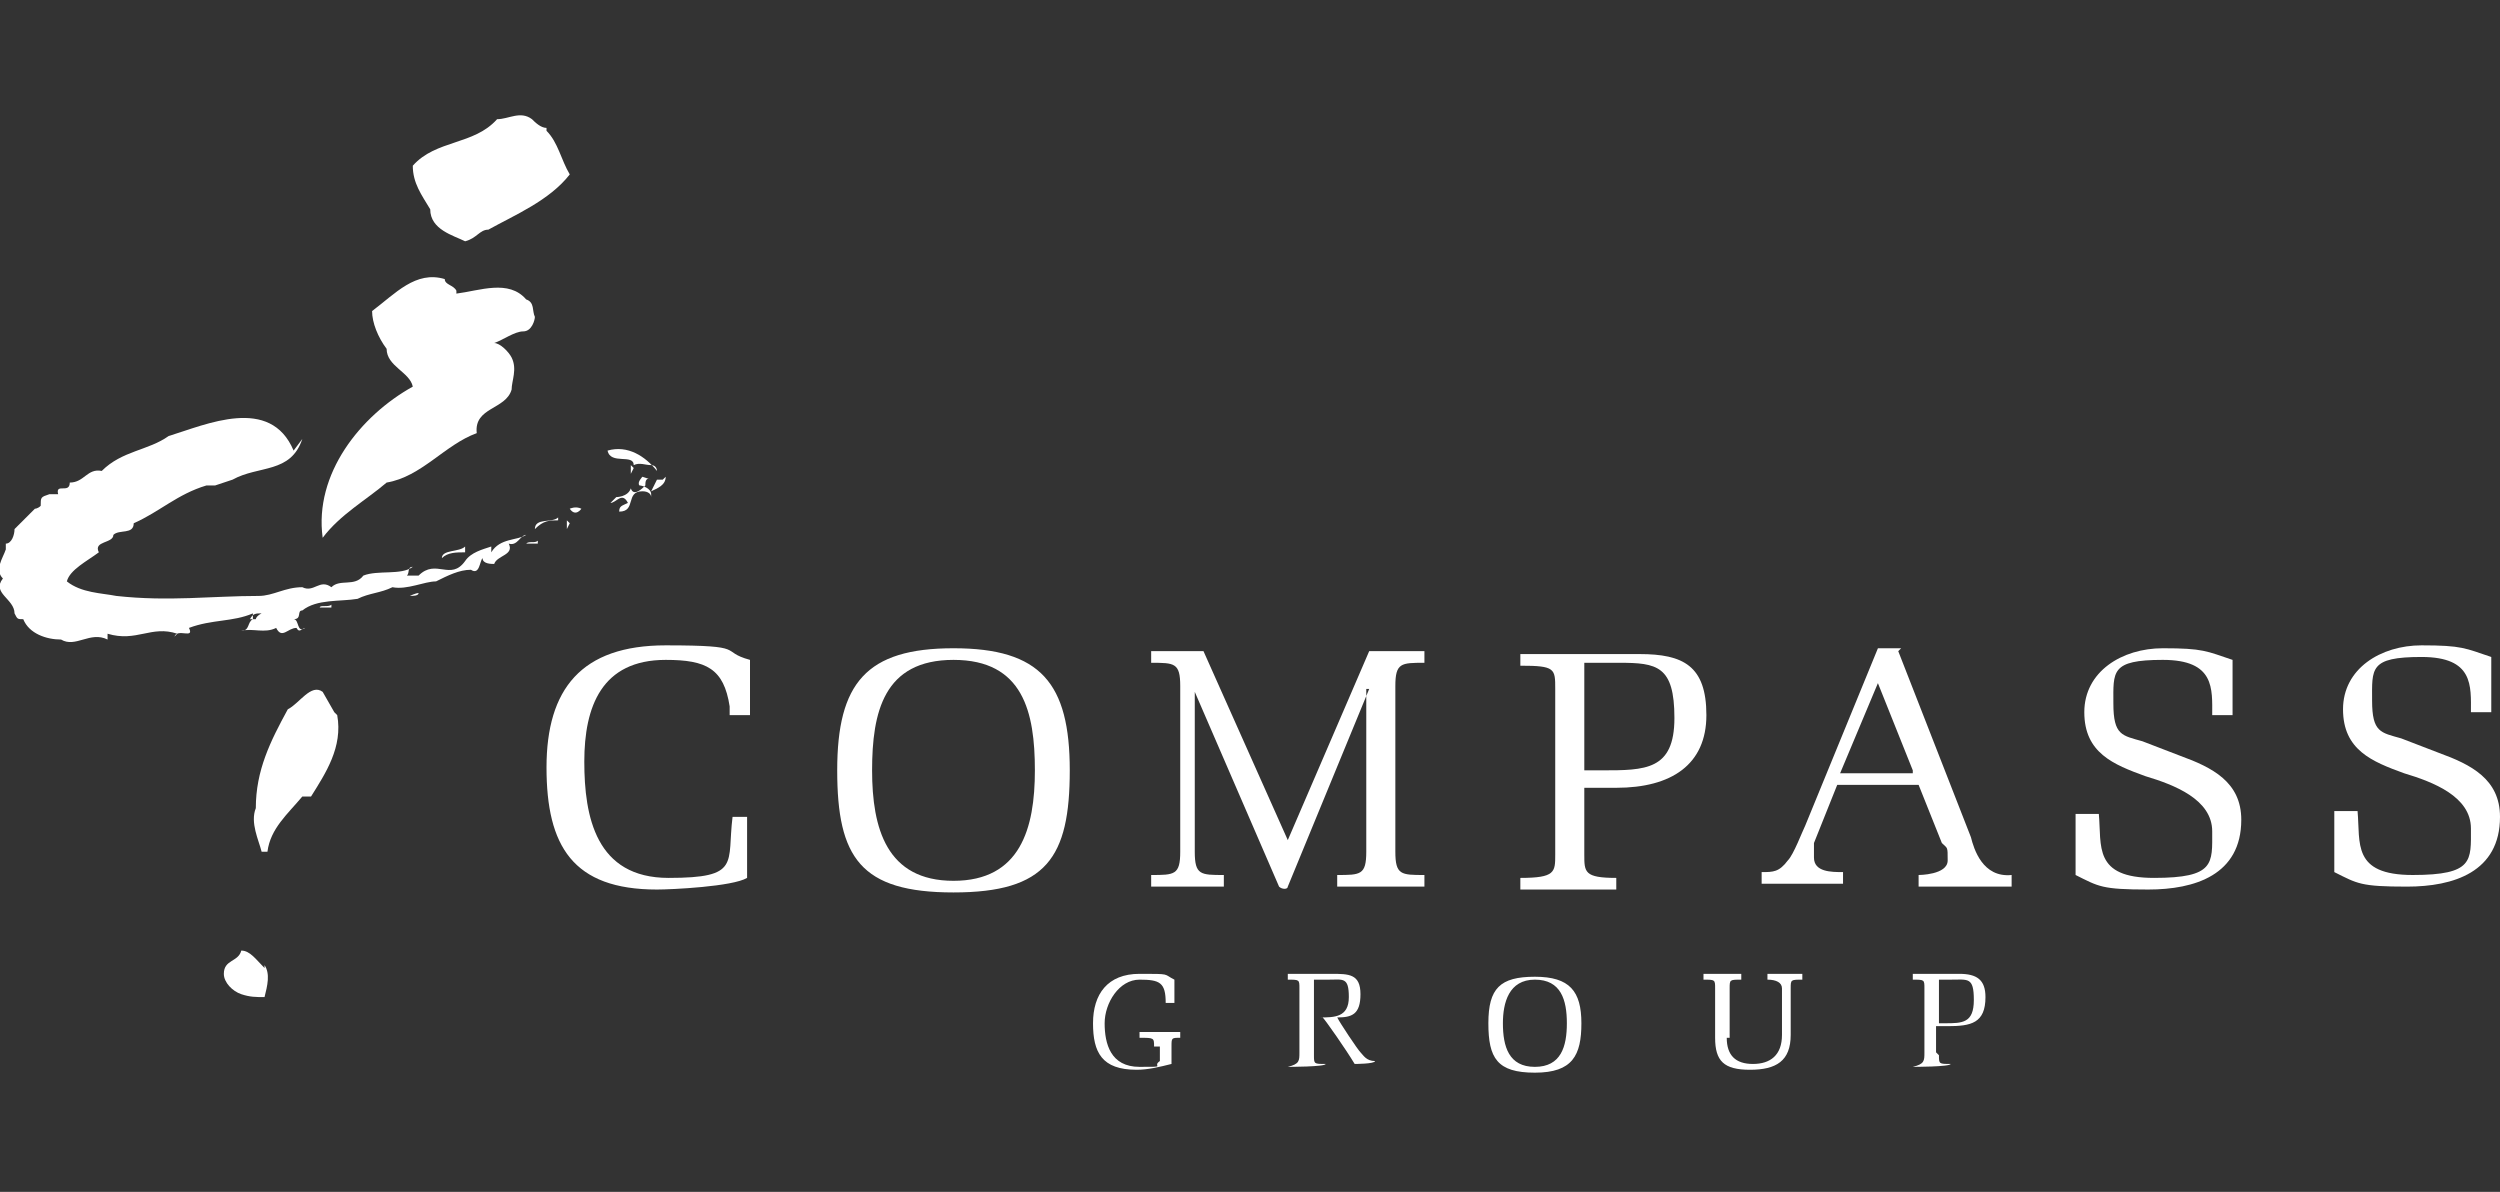
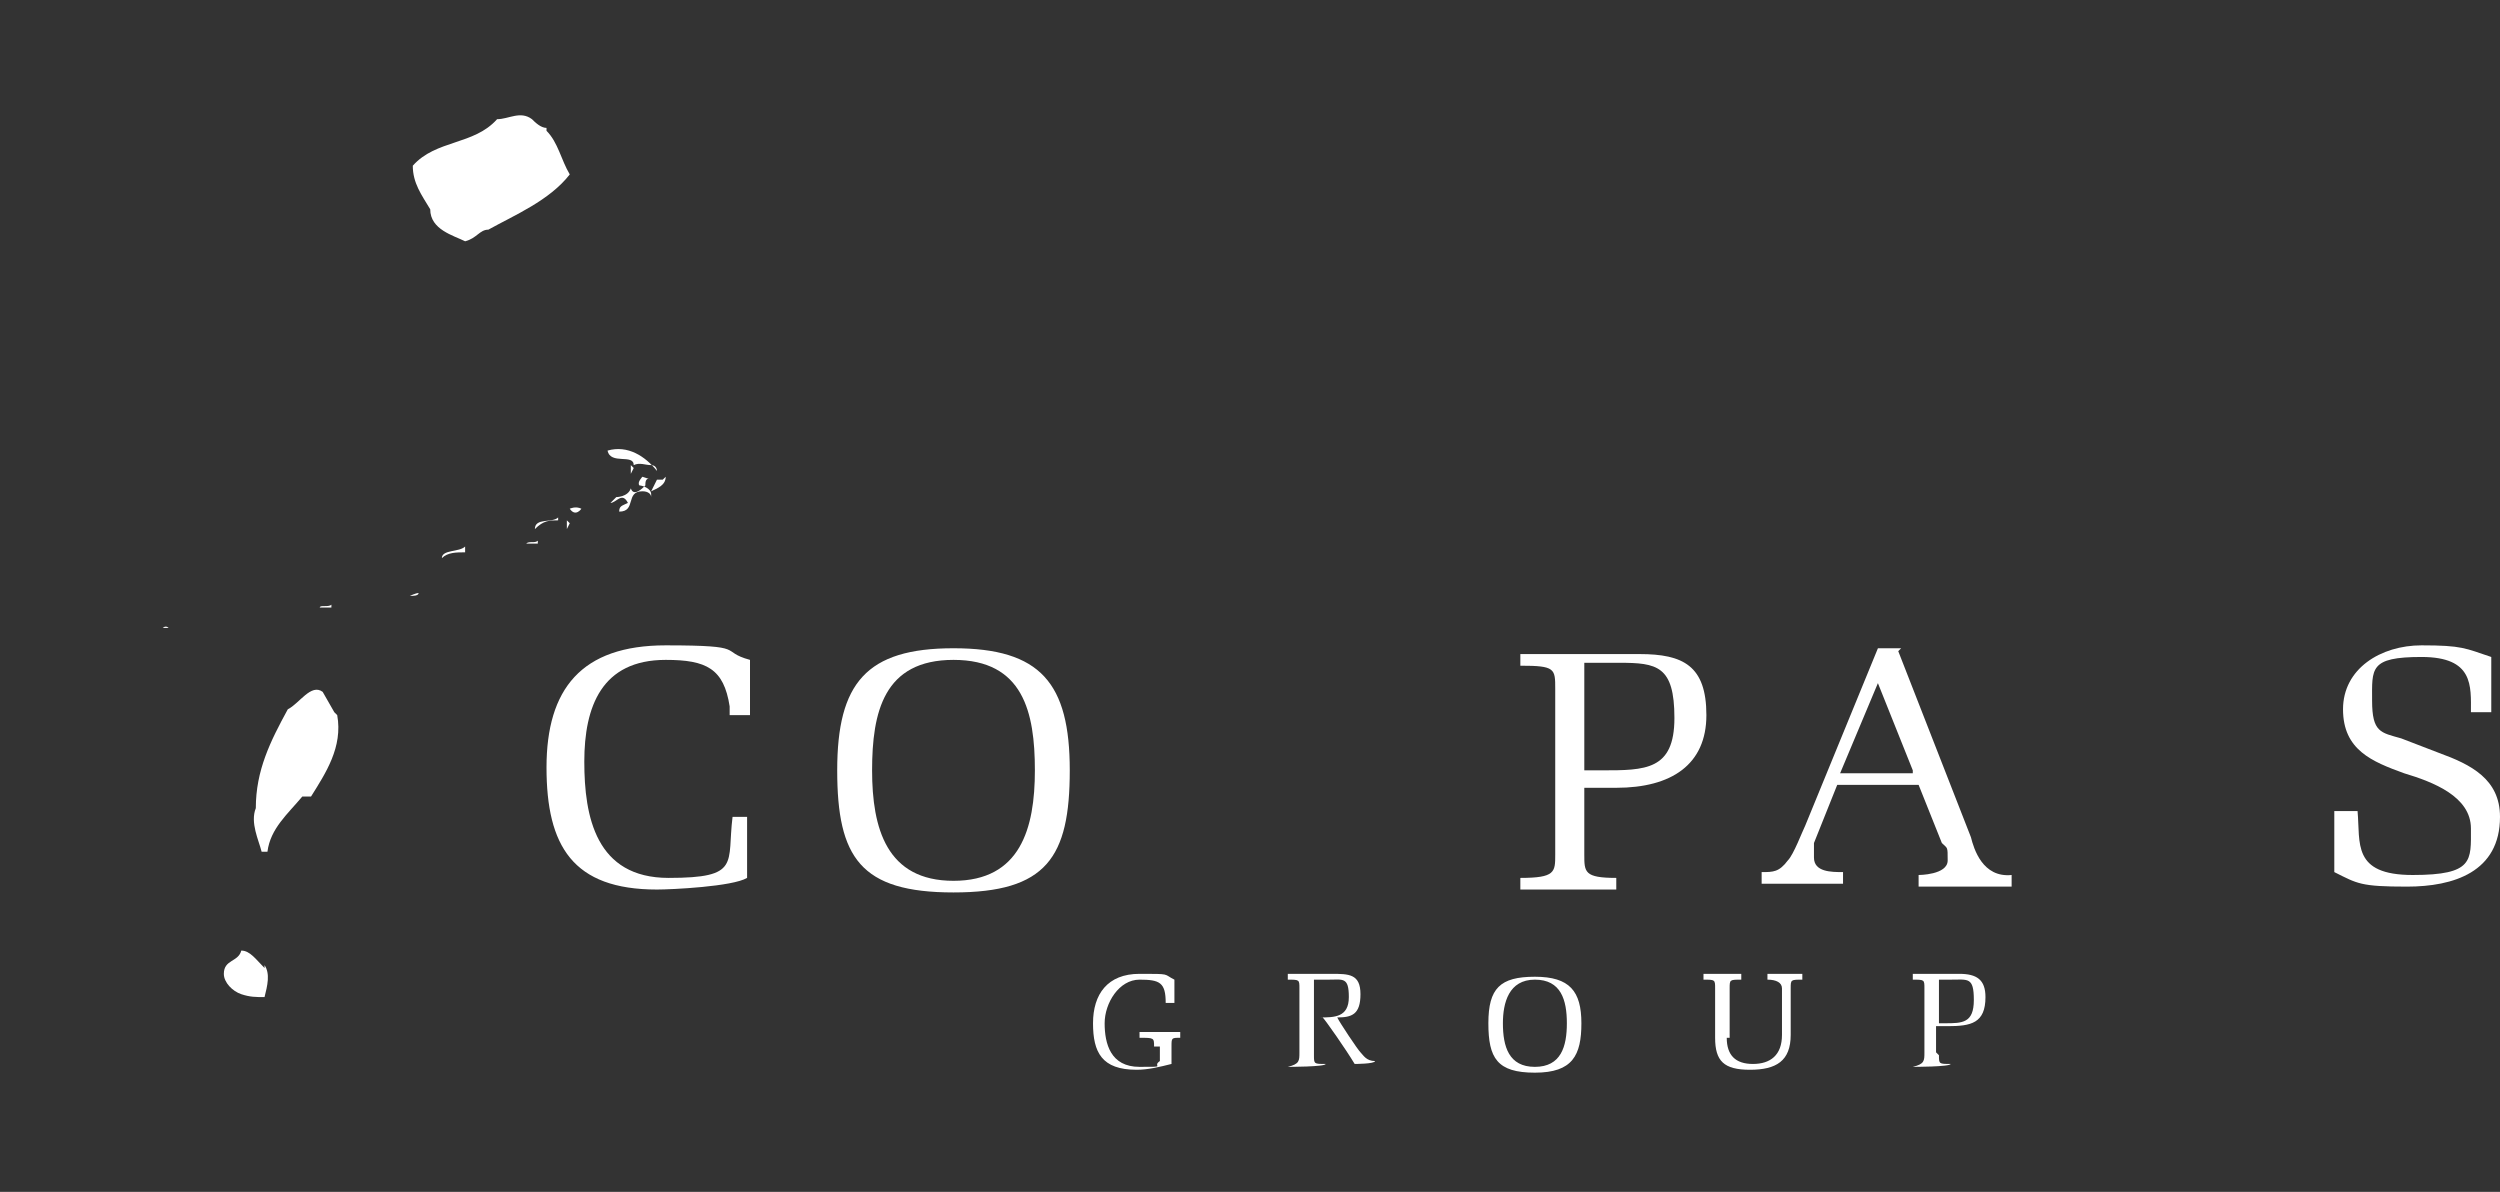
<svg xmlns="http://www.w3.org/2000/svg" id="Layer_1" viewBox="0 0 86 41">
  <rect x="0" y="0" width="86" height="41" fill="#333333" stroke="none" />
  <defs>
    <style>      .st0 {        fill: #fff;        fill-rule: evenodd;      }    </style>
  </defs>
  <path class="st0" d="M18.8,4.5c.4.4.5,1,.8,1.5-.7.9-1.9,1.4-2.8,1.9-.3,0-.4.3-.8.4-.4-.2-1.2-.4-1.2-1.1-.3-.5-.6-.9-.6-1.5.8-.9,2.1-.7,2.9-1.6.4,0,.8-.3,1.2,0,.1.1.3.3.5.3h0Z" />
-   <path class="st0" d="M15.7,10.1c.8-.1,1.8-.5,2.4.2.3.1.2.4.3.6,0,.1-.1.5-.4.5-.3,0-.7.3-1,.4.2,0,.5.3.6.5.2.4,0,.8,0,1.1-.2.7-1.3.6-1.2,1.5-1.1.4-1.9,1.5-3.1,1.7-.7.6-1.6,1.1-2.2,1.9-.3-2.2,1.3-4.2,3.1-5.2-.1-.5-.9-.7-.9-1.3-.3-.4-.5-.9-.5-1.3.8-.6,1.5-1.4,2.5-1.1,0,.2.3.2.4.4h0Z" />
  <path class="st0" d="M22.6,16.2c0,0,0-.2-.2-.2-.2,0-.4-.1-.6,0,0-.4-.8,0-.9-.5.7-.2,1.3.2,1.7.7h0Z" />
  <polygon class="st0" points="21.7 16.3 21.7 16 21.8 16.1 21.7 16.3 21.7 16.3" />
  <path class="st0" d="M22.9,16.4c0,.3-.3.4-.5.5l.2-.4h0c.1,0,.2,0,.2,0h0Z" />
  <path class="st0" d="M22.1,16.4c0,0-.2.2-.1.3.1,0,.4.1.4.3s0,0,0,.1c0-.1-.1-.2-.3-.2h0c0,.3,0,0,0,0-.6,0-.2.7-.8.7,0-.2.1-.2.3-.3-.2-.4-.4,0-.6,0l.2-.2h0s.4,0,.5-.3c.1.3.4,0,.5-.1,0-.1,0-.3.2-.2h0Z" />
  <path class="st0" d="M20.3,17.5c0,0,0-.2,0-.3,0,0,0,.2,0,.3h0Z" />
  <path class="st0" d="M16,19c-.3,0-.6,0-.8.2h0c0-.3.6-.2.8-.4h0Z" />
  <path class="st0" d="M14.4,20.4c0,.1-.2.1-.3.1,0,0,.2-.1.3-.1h0Z" />
  <path class="st0" d="M11.4,20.9c-.1,0-.3,0-.4,0,0-.1.3,0,.4-.1v.2h0Z" />
-   <path class="st0" d="M10.4,15.1c-.4,1.2-1.5.9-2.4,1.4,0,0-.3.1-.6.2h-.3c-1,.3-1.6.9-2.5,1.3,0,.4-.5.2-.7.4,0,.3-.7.2-.5.6-.4.3-1,.6-1.1,1,.5.4,1.2.4,1.7.5,1.8.2,3.3,0,4.9,0,.5,0,.9-.3,1.5-.3h0c.4.2.6-.3,1,0,.3-.3.8,0,1.1-.4.5-.2,1.3,0,1.7-.3h0c-.2,0-.1.2-.2.3,0,0,.3,0,.4,0,.6-.6,1.1.2,1.6-.5.2-.3.6-.4.9-.5v.2c.3-.5.9-.4,1.2-.6-.2,0-.3.4-.6.3.2.4-.4.4-.5.7-.1,0-.4,0-.4-.2-.1.1-.1.6-.4.4-.4,0-.8.2-1.2.4-.4,0-1,.3-1.5.2-.4.2-.8.2-1.2.4-.6.1-1.4,0-1.9.4-.2,0,0,.3-.3.3.2,0,.1.5.4.3-.1,0-.2.2-.3,0-.3,0-.5.4-.7,0-.4.2-.8,0-1.2.1h0c.3,0,.2-.3.4-.4v-.2c-.7.3-1.4.2-2.2.5.2.4-.4,0-.5.3,0,0,0,0,.1-.1-.9-.3-1.4.3-2.4,0v.2c-.6-.3-1.1.3-1.6,0-.5,0-1.1-.2-1.3-.7-.2,0-.2,0-.3-.2,0-.5-.8-.7-.4-1.2-.3-.3,0-.7.1-1,0,0,0-.1,0-.2h0c.2,0,.3-.3.3-.5l.7-.7s0,0,0,0c0,0,.1,0,.2-.1,0-.3,0-.3.3-.4.1,0,.3,0,.3,0-.1-.4.4,0,.4-.4.5,0,.6-.5,1.1-.4.7-.7,1.6-.7,2.3-1.2,1.3-.4,3.5-1.4,4.3.5h0ZM9.1,20.9h-.2.2c0,.1,0,0,0,0h0ZM8.6,21.3h.2c0,0,0-.1.2-.2-.2,0-.3,0-.4.2h0Z" />
  <path class="st0" d="M5.8,21.6c0,0-.1,0-.2,0h0c0,0,.1-.1.2,0h0Z" />
  <path class="st0" d="M20,17.5c0,0-.2.3-.4,0h0c0,0,.2-.1.4,0h0Z" />
  <path class="st0" d="M11.6,24.6c.2,1.1-.4,2-.9,2.8h-.3s0,0,0,0h0c-.5.6-1.1,1.1-1.2,1.9,0,0-.2,0-.2,0-.1-.4-.4-1-.2-1.5,0-1.3.5-2.3,1.1-3.4.4-.2.8-.9,1.2-.6l.4.7h0Z" />
  <path class="st0" d="M9.1,33.2c.2.3.1.7,0,1.1-.3,0-.5,0-.8-.1h0c-.3-.1-.6-.4-.6-.7,0-.5.5-.4.6-.8.3,0,.5.3.8.6h0Z" />
  <path class="st0" d="M25.7,28.1v2.1c-.5.3-2.6.4-3.1.4-2.9,0-3.8-1.5-3.8-4.2s1.2-4.2,4.1-4.2,1.8.2,2.9.5v1.9h-.7v-.3c-.2-1.3-.8-1.6-2.2-1.6-2.2,0-2.8,1.6-2.8,3.5s.4,4,2.9,4,2-.5,2.2-2.1h.7,0Z" />
  <path class="st0" d="M28.8,26.5c0-3,1-4.2,4-4.2s4,1.2,4,4.2-.8,4.2-4,4.2-4-1.2-4-4.2h0ZM30,26.5c0,2,.5,3.8,2.8,3.8s2.8-1.8,2.8-3.8-.4-3.8-2.8-3.8-2.8,1.8-2.8,3.8h0Z" />
-   <path class="st0" d="M47.1,23.7h0l-2.8,6.8c0,.1-.2.1-.3,0l-2.9-6.7h0v5.5c0,.8.2.8,1,.8v.4h-2.5v-.4c.8,0,1,0,1-.8v-5.7c0-.8-.2-.8-1-.8v-.4h1.8l2.9,6.5,2.8-6.5h1.9v.4c-.8,0-1,0-1,.8v5.7c0,.8.2.8,1,.8v.4h-3v-.4c.8,0,1,0,1-.8v-5.6h0Z" />
  <path class="st0" d="M54.5,29.4c0,.6,0,.8,1.1.8v.4c-.5,0-1.1,0-1.6,0-.6,0-1.1,0-1.7,0v-.4c1.2,0,1.2-.2,1.2-.8v-5.7c0-.7,0-.8-1.2-.8v-.4c.6,0,1.1,0,1.7,0s1.6,0,2.4,0c1.5,0,2.3.4,2.3,2.1s-1.2,2.5-3.1,2.5h-1.1v2.4h0ZM54.5,26.5h.6c1.5,0,2.5,0,2.5-1.8s-.6-1.9-1.9-1.9h-1.2v3.7h0Z" />
  <path class="st0" d="M65.3,22.4l2.5,6.4c.1.4.4,1.4,1.4,1.3v.4h-3.2v-.4s1,0,1-.5,0-.4-.2-.6l-.8-2h-2.8l-.8,2c0,.2,0,.4,0,.5,0,.5.6.5,1,.5v.4h-2.8v-.4c.4,0,.6,0,.9-.4.2-.2.5-1,.6-1.2l2.5-6.1h.8ZM65.8,26.5l-1.2-3-1.3,3.1h2.5,0Z" />
-   <path class="st0" d="M75,26c1.1.4,2.1.9,2.1,2.2,0,1.9-1.6,2.4-3.2,2.4s-1.7-.1-2.5-.5v-2.1h.8c.1,1.1-.2,2.2,1.9,2.2s2-.5,2-1.6-1.3-1.6-2.3-1.9c-1.1-.4-2.1-.8-2.1-2.2s1.3-2.2,2.7-2.2,1.5.1,2.4.4v1.9h-.7c0-.9.1-1.9-1.7-1.9s-1.7.4-1.7,1.5.3,1.1,1,1.3l1.3.5h0Z" />
  <path class="st0" d="M83.9,25.9c1.1.4,2.1.9,2.1,2.2,0,1.9-1.6,2.4-3.2,2.4s-1.7-.1-2.5-.5v-2.1h.8c.1,1.1-.2,2.2,1.9,2.2s2-.5,2-1.6-1.3-1.6-2.3-1.9c-1.1-.4-2.1-.8-2.1-2.2s1.3-2.2,2.7-2.2,1.5.1,2.4.4v1.9h-.7c0-.9.1-1.9-1.7-1.9s-1.7.4-1.7,1.5.3,1.1,1,1.3l1.3.5h0Z" />
  <path class="st0" d="M39.7,36c0-.3,0-.3-.5-.3v-.2c.3,0,.5,0,.8,0s.4,0,.6,0v.2c-.3,0-.3,0-.3.3v.6c-.4.1-.8.2-1.2.2-1.2,0-1.5-.6-1.5-1.6s.5-1.7,1.6-1.7.8,0,1.2.2v.8h-.3c0-.7-.2-.8-.9-.8s-1.2.8-1.2,1.5.2,1.5,1.2,1.5.4,0,.7-.2v-.5h0Z" />
  <path class="st0" d="M45.2,36.3c0,.3,0,.3.4.3h0c0,.1-1.3.1-1.3.1h0c.4-.1.4-.2.4-.5v-2.2c0-.3,0-.3-.4-.3v-.2h1.5c.6,0,1,0,1,.7s-.3.8-.8.8c.1.2.7,1.1.8,1.2.1.1.2.3.5.3h0c0,.1-.7.1-.7.1-.3-.5-1-1.5-1.1-1.6,0,0-.2,0-.3,0v1.2h0ZM45.2,35h.2c.5,0,1,0,1-.7s-.2-.6-.7-.6h-.5v1.3h0Z" />
  <path class="st0" d="M51.2,35.2c0-1.2.4-1.6,1.6-1.6s1.6.5,1.6,1.6-.3,1.7-1.6,1.7-1.6-.5-1.6-1.7h0ZM51.7,35.2c0,.8.2,1.5,1.1,1.5s1.1-.7,1.1-1.5-.2-1.5-1.1-1.5-1.1.8-1.1,1.5h0Z" />
  <path class="st0" d="M59.4,35.7c0,.6.3.9.9.9s1-.3,1-1v-1.6c0-.2-.2-.3-.5-.3v-.2h1.2v.2c-.4,0-.4,0-.4.3v1.6c0,.9-.5,1.2-1.4,1.2s-1.2-.3-1.2-1.1v-1.7c0-.3,0-.3-.4-.3v-.2h1.3v.2c-.4,0-.4,0-.4.3v1.7h0Z" />
  <path class="st0" d="M66.7,36.3c0,.3,0,.3.4.3h0c0,.1-1.3.1-1.3.1h0c.4-.1.4-.2.4-.5v-2.2c0-.3,0-.3-.4-.3v-.2h1.6c.6,0,.9.2.9.8,0,.9-.5,1-1.3,1h-.4v.9h0ZM66.7,35.2h.2c.6,0,1,0,1-.8s-.2-.7-.8-.7h-.4v1.5h0Z" />
  <path class="st0" d="M18.5,18.7c0,0-.3,0-.4,0,.1-.1.3,0,.4-.1v.2h0Z" />
  <path class="st0" d="M19.2,17.9c-.3,0-.5,0-.8.3h0c0-.4.6-.2.8-.4h0Z" />
  <path class="st0" d="M20.2,17.9c0,0-.3,0-.4,0,0,0,.3,0,.4,0v.2h0Z" />
  <polygon class="st0" points="19.5 18.2 19.5 17.9 19.6 18 19.5 18.2 19.5 18.2" />
</svg>